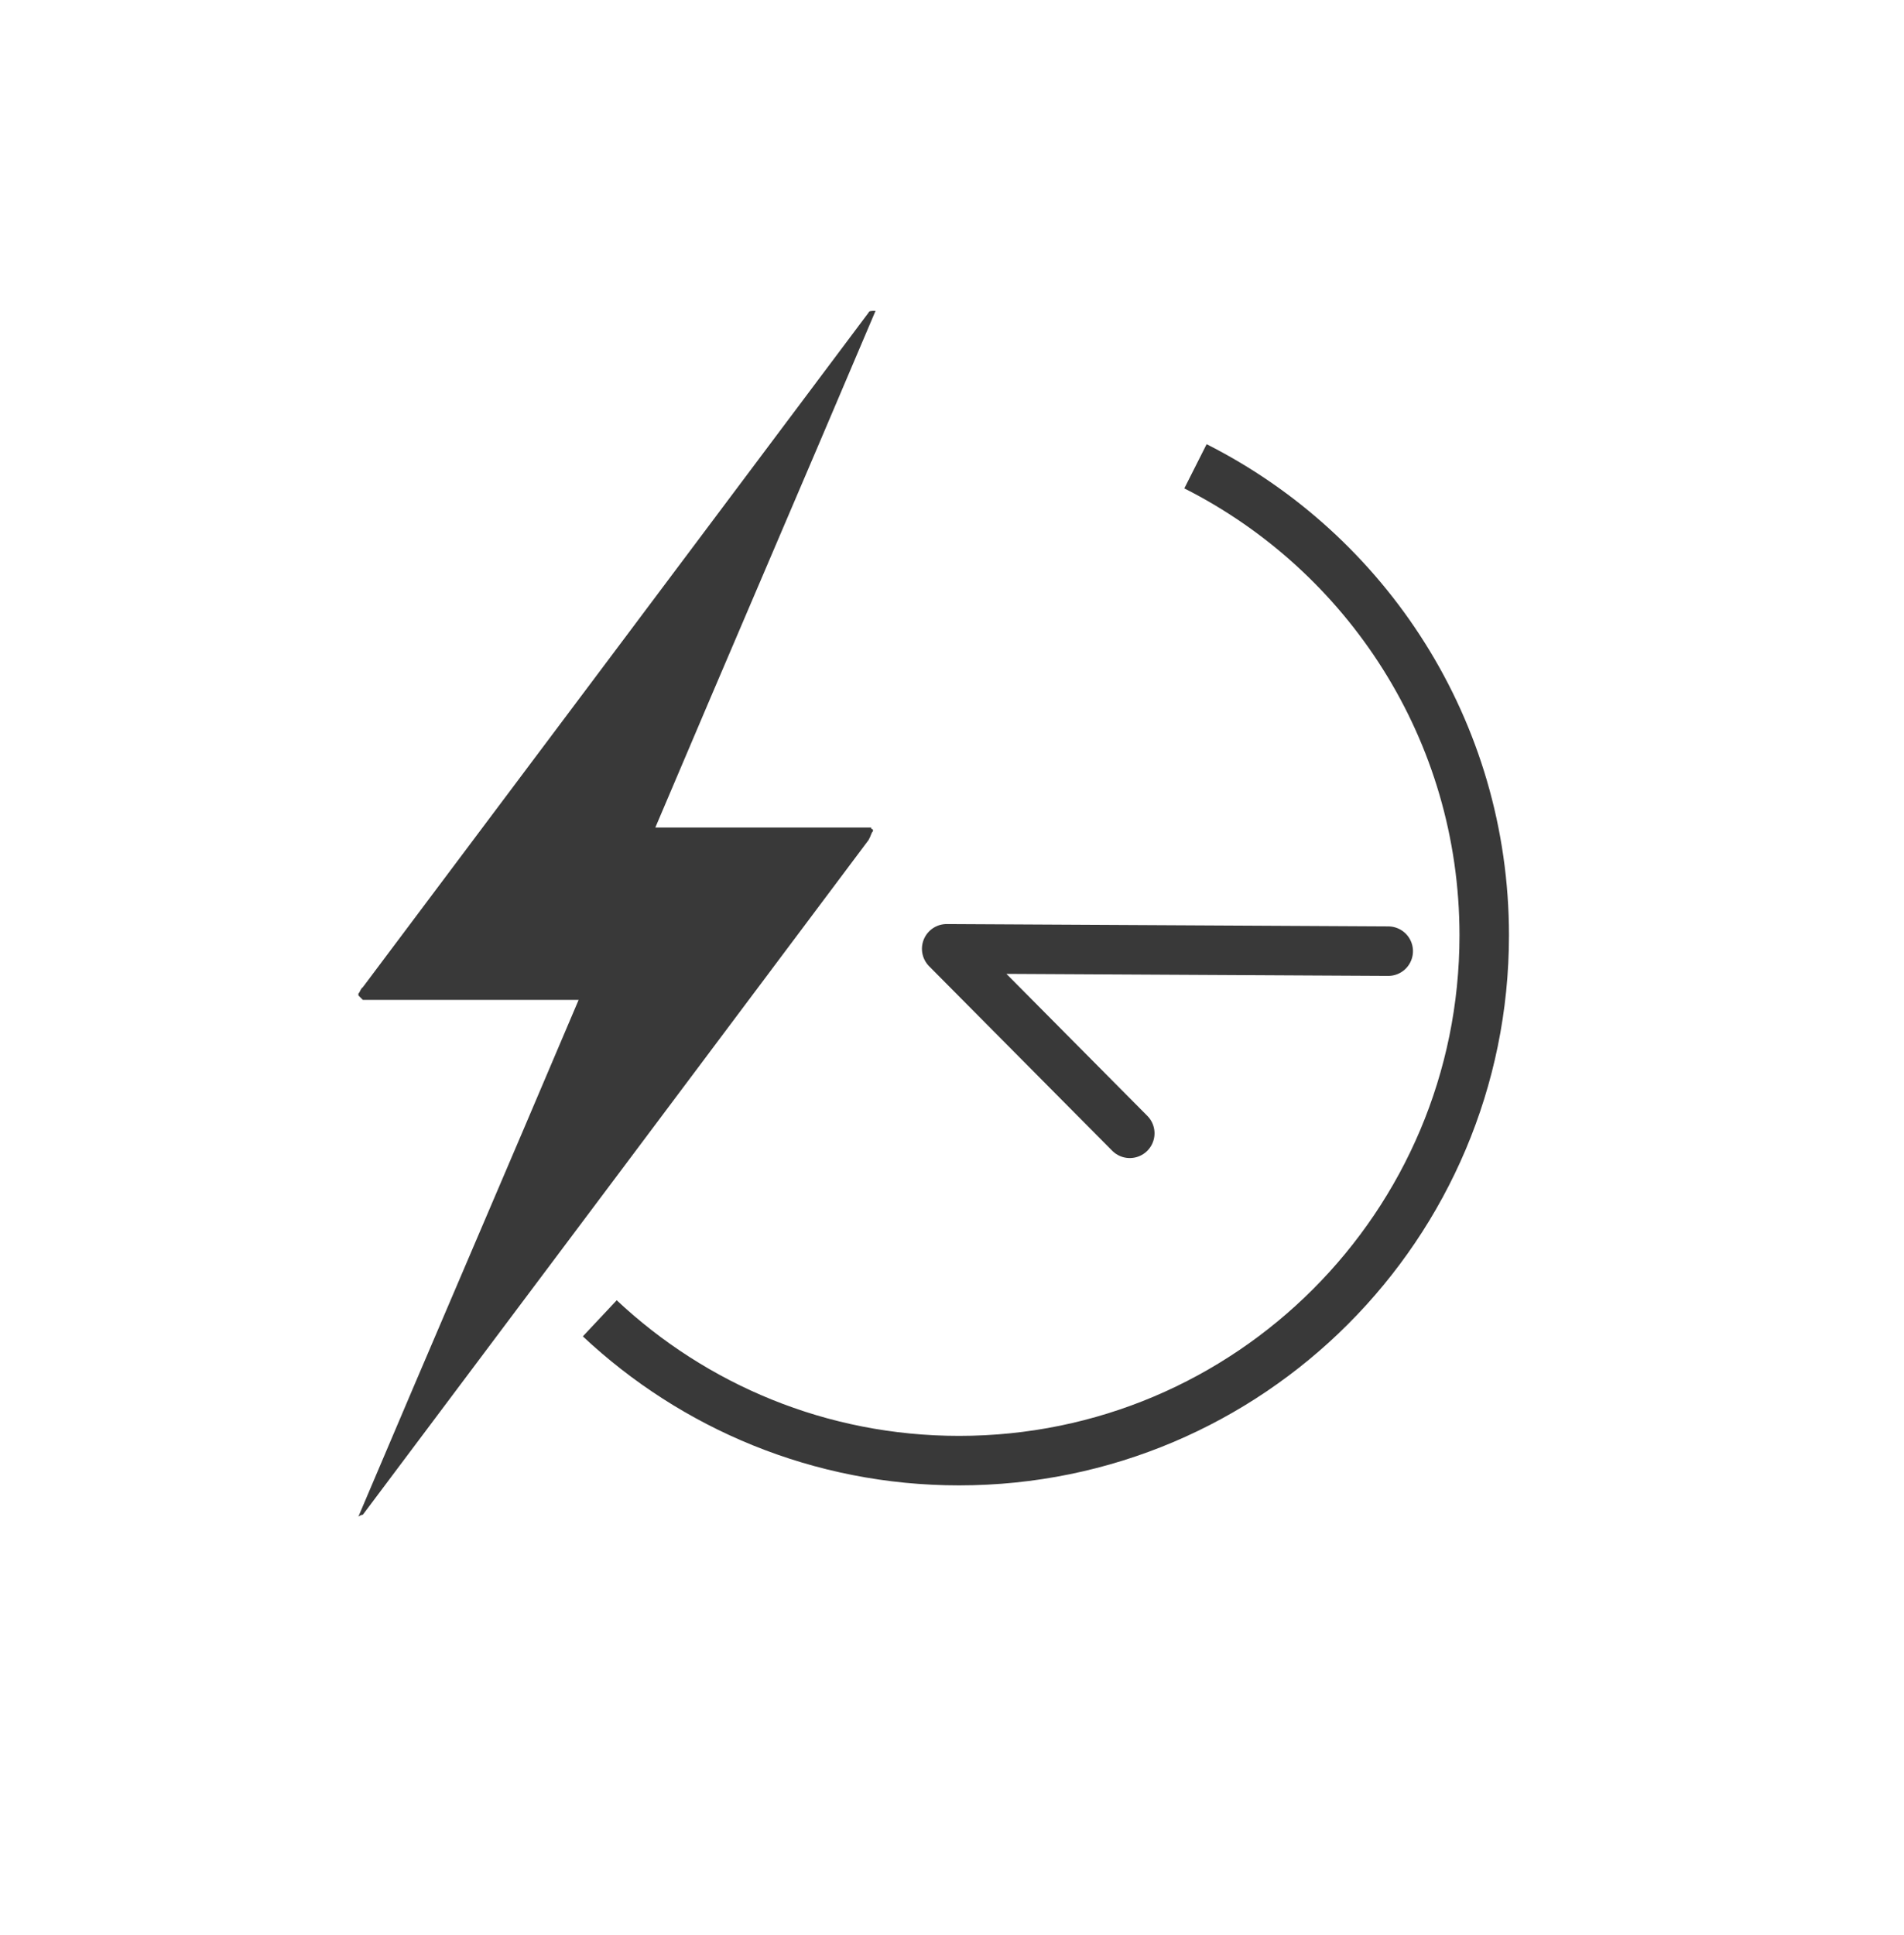
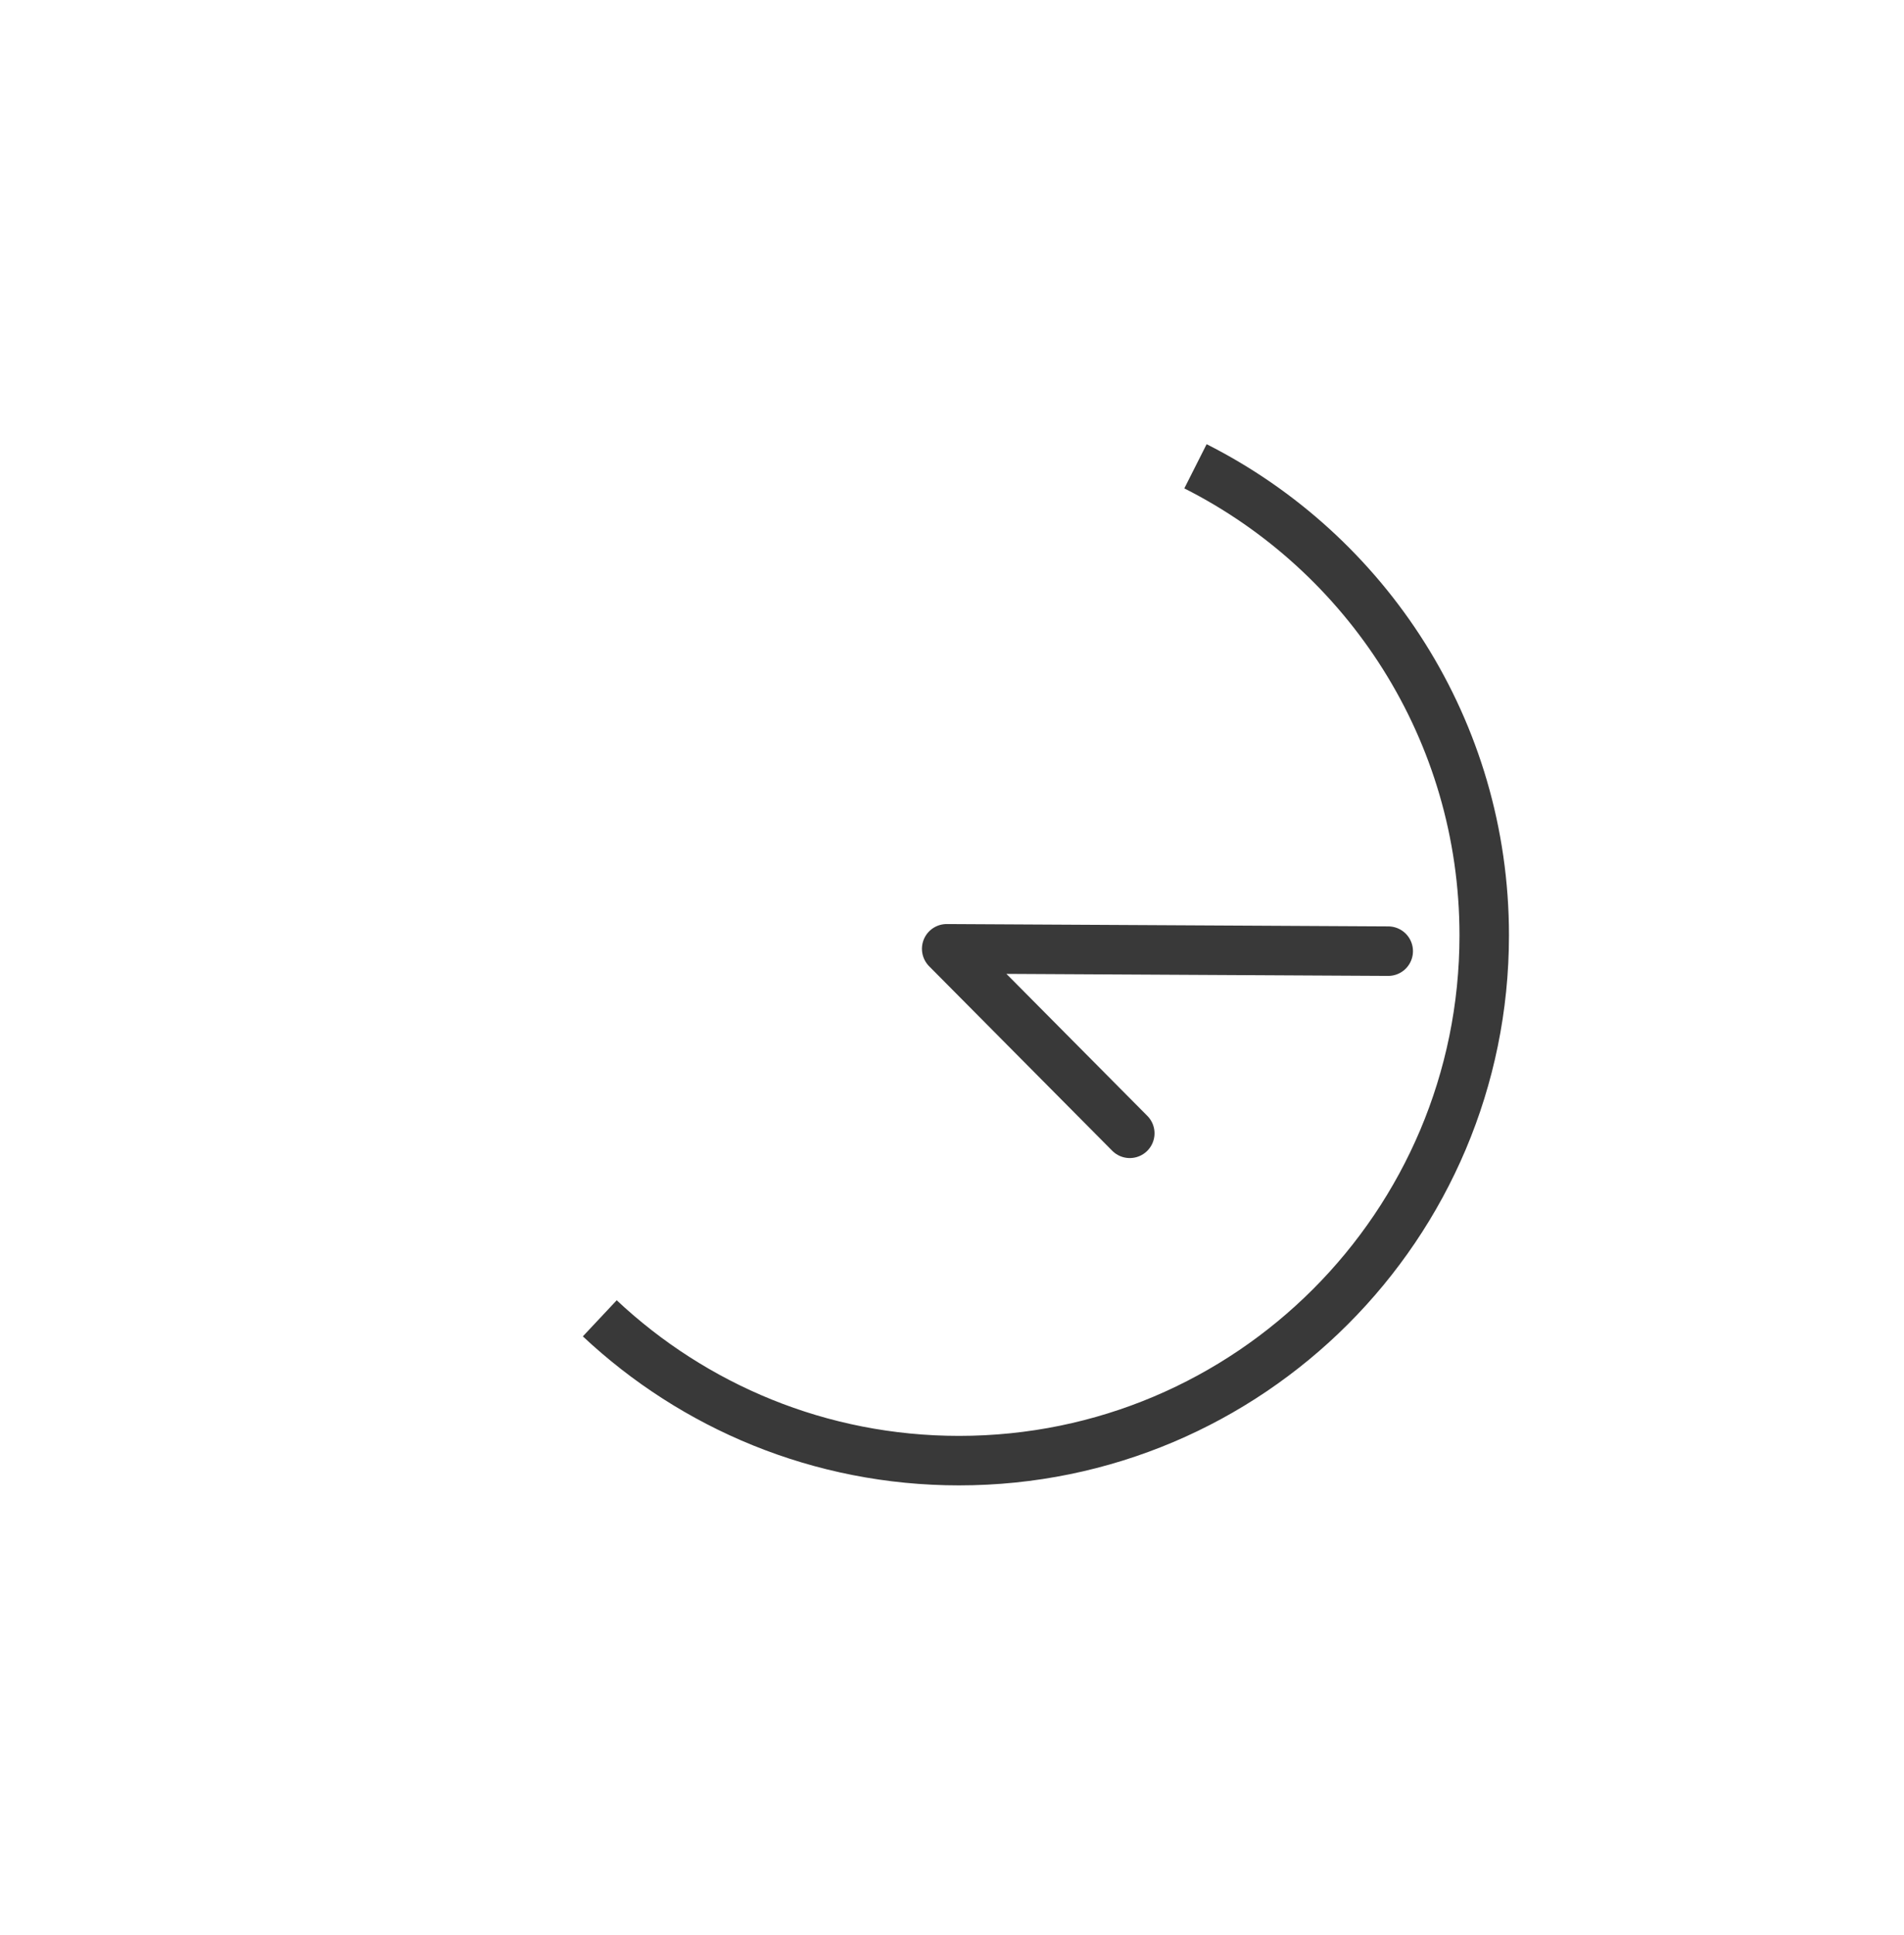
<svg xmlns="http://www.w3.org/2000/svg" id="Layer_2" viewBox="0 0 153.9 156.38">
  <defs>
    <style>.cls-1,.cls-2,.cls-3{fill:none;}.cls-4{fill:#393939;}.cls-2{stroke-miterlimit:10;}.cls-2,.cls-3{stroke:#393939;stroke-width:4px;}.cls-3{stroke-linecap:round;stroke-linejoin:round;}</style>
  </defs>
  <g id="Layer_2-2">
    <g id="WARK_CHARGE">
      <g id="Wood_icons">
        <g>
-           <path class="cls-4" d="M70.77,25.12c-5.93,13.99-11.87,27.76-17.8,41.75h17.44c0,.15,.15,.15,.15,.15v.15c-.15,.15-.15,.36-.36,.72-13.62,18.18-27.24,36.34-40.87,54.51,0,0-.15,0-.36,.15,5.93-13.99,11.87-27.76,17.8-41.75H29.33l-.36-.36v-.15c.15-.15,.15-.36,.36-.52,13.63-18.16,27.25-36.33,40.87-54.5,.05-.15,.21-.15,.57-.15Z" />
          <path class="cls-2" d="M48.48,106.53c7.59,7.12,17.8,11.5,29.04,11.5,23.45,0,42.45-19.01,42.45-42.45,0-16.57-9.5-30.91-23.34-37.9" />
          <polyline class="cls-3" points="112.21 76.86 76.52 76.67 91.32 91.58" />
        </g>
      </g>
    </g>
    <rect id="HG" class="cls-1" width="153.9" height="156.38" />
  </g>
</svg>